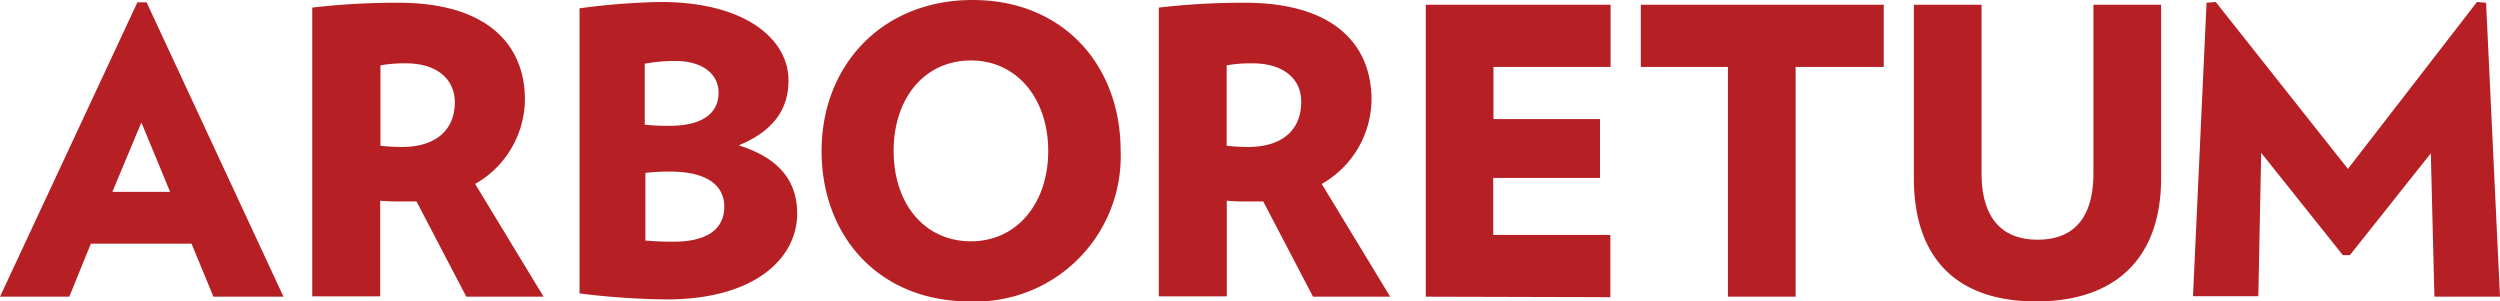
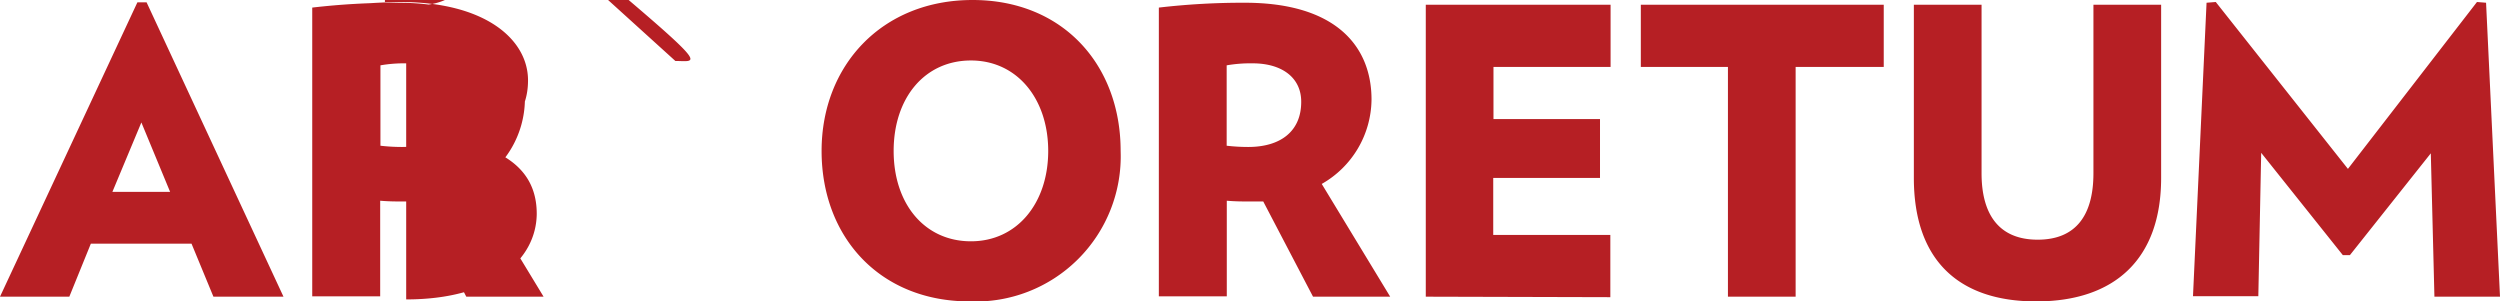
<svg xmlns="http://www.w3.org/2000/svg" id="Layer_1" data-name="Layer 1" viewBox="0 0 200.89 24.22">
  <defs>
    <style>.cls-1{fill:#b61f24}</style>
  </defs>
-   <path class="cls-1" d="M17.58 24.34l-1.76-4.26H7.73L6 24.34H.43L11.47.69h.74l11 23.65zm-5.79-14l-2.33 5.58h4.64zM37.9 24.34l-4-7.65h-.92c-.8 0-1.25 0-2-.06v7.68h-5.46V1.11a58.14 58.14 0 0 1 6.91-.39c7.3 0 10.18 3.49 10.18 7.78a7.88 7.88 0 0 1-4 6.78l5.5 9.06zM33.07 5.59a11.15 11.15 0 0 0-2.07.16v6.46a15.07 15.07 0 0 0 1.73.1c2.59 0 4.25-1.25 4.25-3.62-.04-1.95-1.57-3.1-3.91-3.1zM54 24.56a60.45 60.45 0 0 1-7-.48V1.17a54.21 54.21 0 0 1 6.52-.51c6.82 0 10.27 3 10.27 6.3 0 2.47-1.37 4.13-4 5.22 3.2 1 4.7 2.82 4.7 5.5-.03 3.65-3.49 6.88-10.49 6.88zm.7-19.16a13.61 13.61 0 0 0-2.46.22v4.9a17.28 17.28 0 0 0 2 .09c2.62 0 3.93-1 3.93-2.65C58.19 6.55 57 5.4 54.7 5.4zm-.41 8.89a16.54 16.54 0 0 0-2 .1v5.44c.77.06 1.18.09 2.27.09 2.75 0 4.07-1.05 4.07-2.81s-1.46-2.82-4.34-2.82zM78.35 24.72c-7.26 0-11.9-5.21-11.9-12.09S71.31.5 78.58.5s11.9 5.22 11.9 12.13a11.67 11.67 0 0 1-12.13 12.09zm.1-19.36c-3.71 0-6.21 3-6.21 7.27s2.5 7.26 6.21 7.26 6.21-3.07 6.21-7.26-2.5-7.27-6.21-7.27zM105.94 24.34l-4-7.65h-.93c-.8 0-1.25 0-2-.06v7.68h-5.46V1.11a58.27 58.27 0 0 1 6.91-.39c7.3 0 10.18 3.49 10.18 7.78a7.88 7.88 0 0 1-4 6.78l5.5 9.06zM101.1 5.59a11.15 11.15 0 0 0-2.1.16v6.46a15.2 15.2 0 0 0 1.73.1c2.59 0 4.26-1.25 4.26-3.62.01-1.95-1.55-3.1-3.89-3.1zM115 24.34V.88h14.85v5h-9.41v4.19H129v4.73h-8.58v4.58h9.41v5zM144.72 5.88v18.46h-5.44V5.88h-7v-5h19.52v5zM164.05 24.72c-6.31 0-9.83-3.39-9.83-9.92V.88h5.44v13.54c0 3.33 1.41 5.34 4.51 5.34s4.48-2 4.48-5.34V.88h5.44V14.8c0 6.53-3.74 9.92-10.04 9.92zM196.05 24.34l-.29-11.52-6.5 8.18h-.57l-6.56-8.22-.23 11.52h-5.25L177.74.72l.74-.06 10.62 13.41L199.47.66l.73.06 1.12 23.62z" transform="translate(-.43 -.5)" />
+   <path class="cls-1" d="M17.58 24.34l-1.76-4.26H7.73L6 24.34H.43L11.47.69h.74l11 23.65zm-5.79-14l-2.33 5.58h4.64zM37.9 24.34l-4-7.65h-.92c-.8 0-1.25 0-2-.06v7.68h-5.46V1.11a58.14 58.14 0 0 1 6.91-.39c7.3 0 10.18 3.49 10.18 7.78a7.88 7.88 0 0 1-4 6.78l5.5 9.06zM33.07 5.59a11.15 11.15 0 0 0-2.07.16v6.46a15.07 15.07 0 0 0 1.73.1c2.59 0 4.25-1.25 4.25-3.62-.04-1.95-1.57-3.1-3.91-3.1za60.45 60.45 0 0 1-7-.48V1.17a54.21 54.21 0 0 1 6.52-.51c6.82 0 10.27 3 10.27 6.3 0 2.47-1.37 4.13-4 5.22 3.2 1 4.7 2.82 4.7 5.5-.03 3.65-3.49 6.88-10.49 6.88zm.7-19.16a13.61 13.61 0 0 0-2.46.22v4.9a17.28 17.28 0 0 0 2 .09c2.62 0 3.93-1 3.93-2.65C58.19 6.55 57 5.4 54.7 5.4zm-.41 8.89a16.54 16.54 0 0 0-2 .1v5.44c.77.06 1.18.09 2.27.09 2.75 0 4.07-1.05 4.07-2.81s-1.46-2.82-4.34-2.82zM78.35 24.72c-7.26 0-11.9-5.21-11.9-12.09S71.31.5 78.58.5s11.9 5.22 11.9 12.13a11.67 11.67 0 0 1-12.13 12.09zm.1-19.36c-3.71 0-6.21 3-6.21 7.27s2.5 7.26 6.21 7.26 6.21-3.07 6.21-7.26-2.5-7.27-6.21-7.27zM105.94 24.34l-4-7.65h-.93c-.8 0-1.25 0-2-.06v7.68h-5.46V1.11a58.27 58.27 0 0 1 6.91-.39c7.3 0 10.18 3.49 10.18 7.78a7.88 7.88 0 0 1-4 6.78l5.5 9.06zM101.1 5.59a11.15 11.15 0 0 0-2.1.16v6.46a15.2 15.2 0 0 0 1.73.1c2.59 0 4.26-1.25 4.26-3.62.01-1.95-1.55-3.1-3.89-3.1zM115 24.34V.88h14.85v5h-9.41v4.19H129v4.73h-8.58v4.58h9.41v5zM144.72 5.88v18.46h-5.44V5.88h-7v-5h19.52v5zM164.05 24.72c-6.31 0-9.83-3.39-9.83-9.92V.88h5.44v13.54c0 3.33 1.41 5.34 4.51 5.34s4.48-2 4.48-5.34V.88h5.44V14.8c0 6.53-3.74 9.92-10.04 9.92zM196.05 24.34l-.29-11.52-6.5 8.18h-.57l-6.56-8.22-.23 11.52h-5.25L177.74.72l.74-.06 10.62 13.41L199.47.66l.73.06 1.12 23.62z" transform="translate(-.43 -.5)" />
</svg>